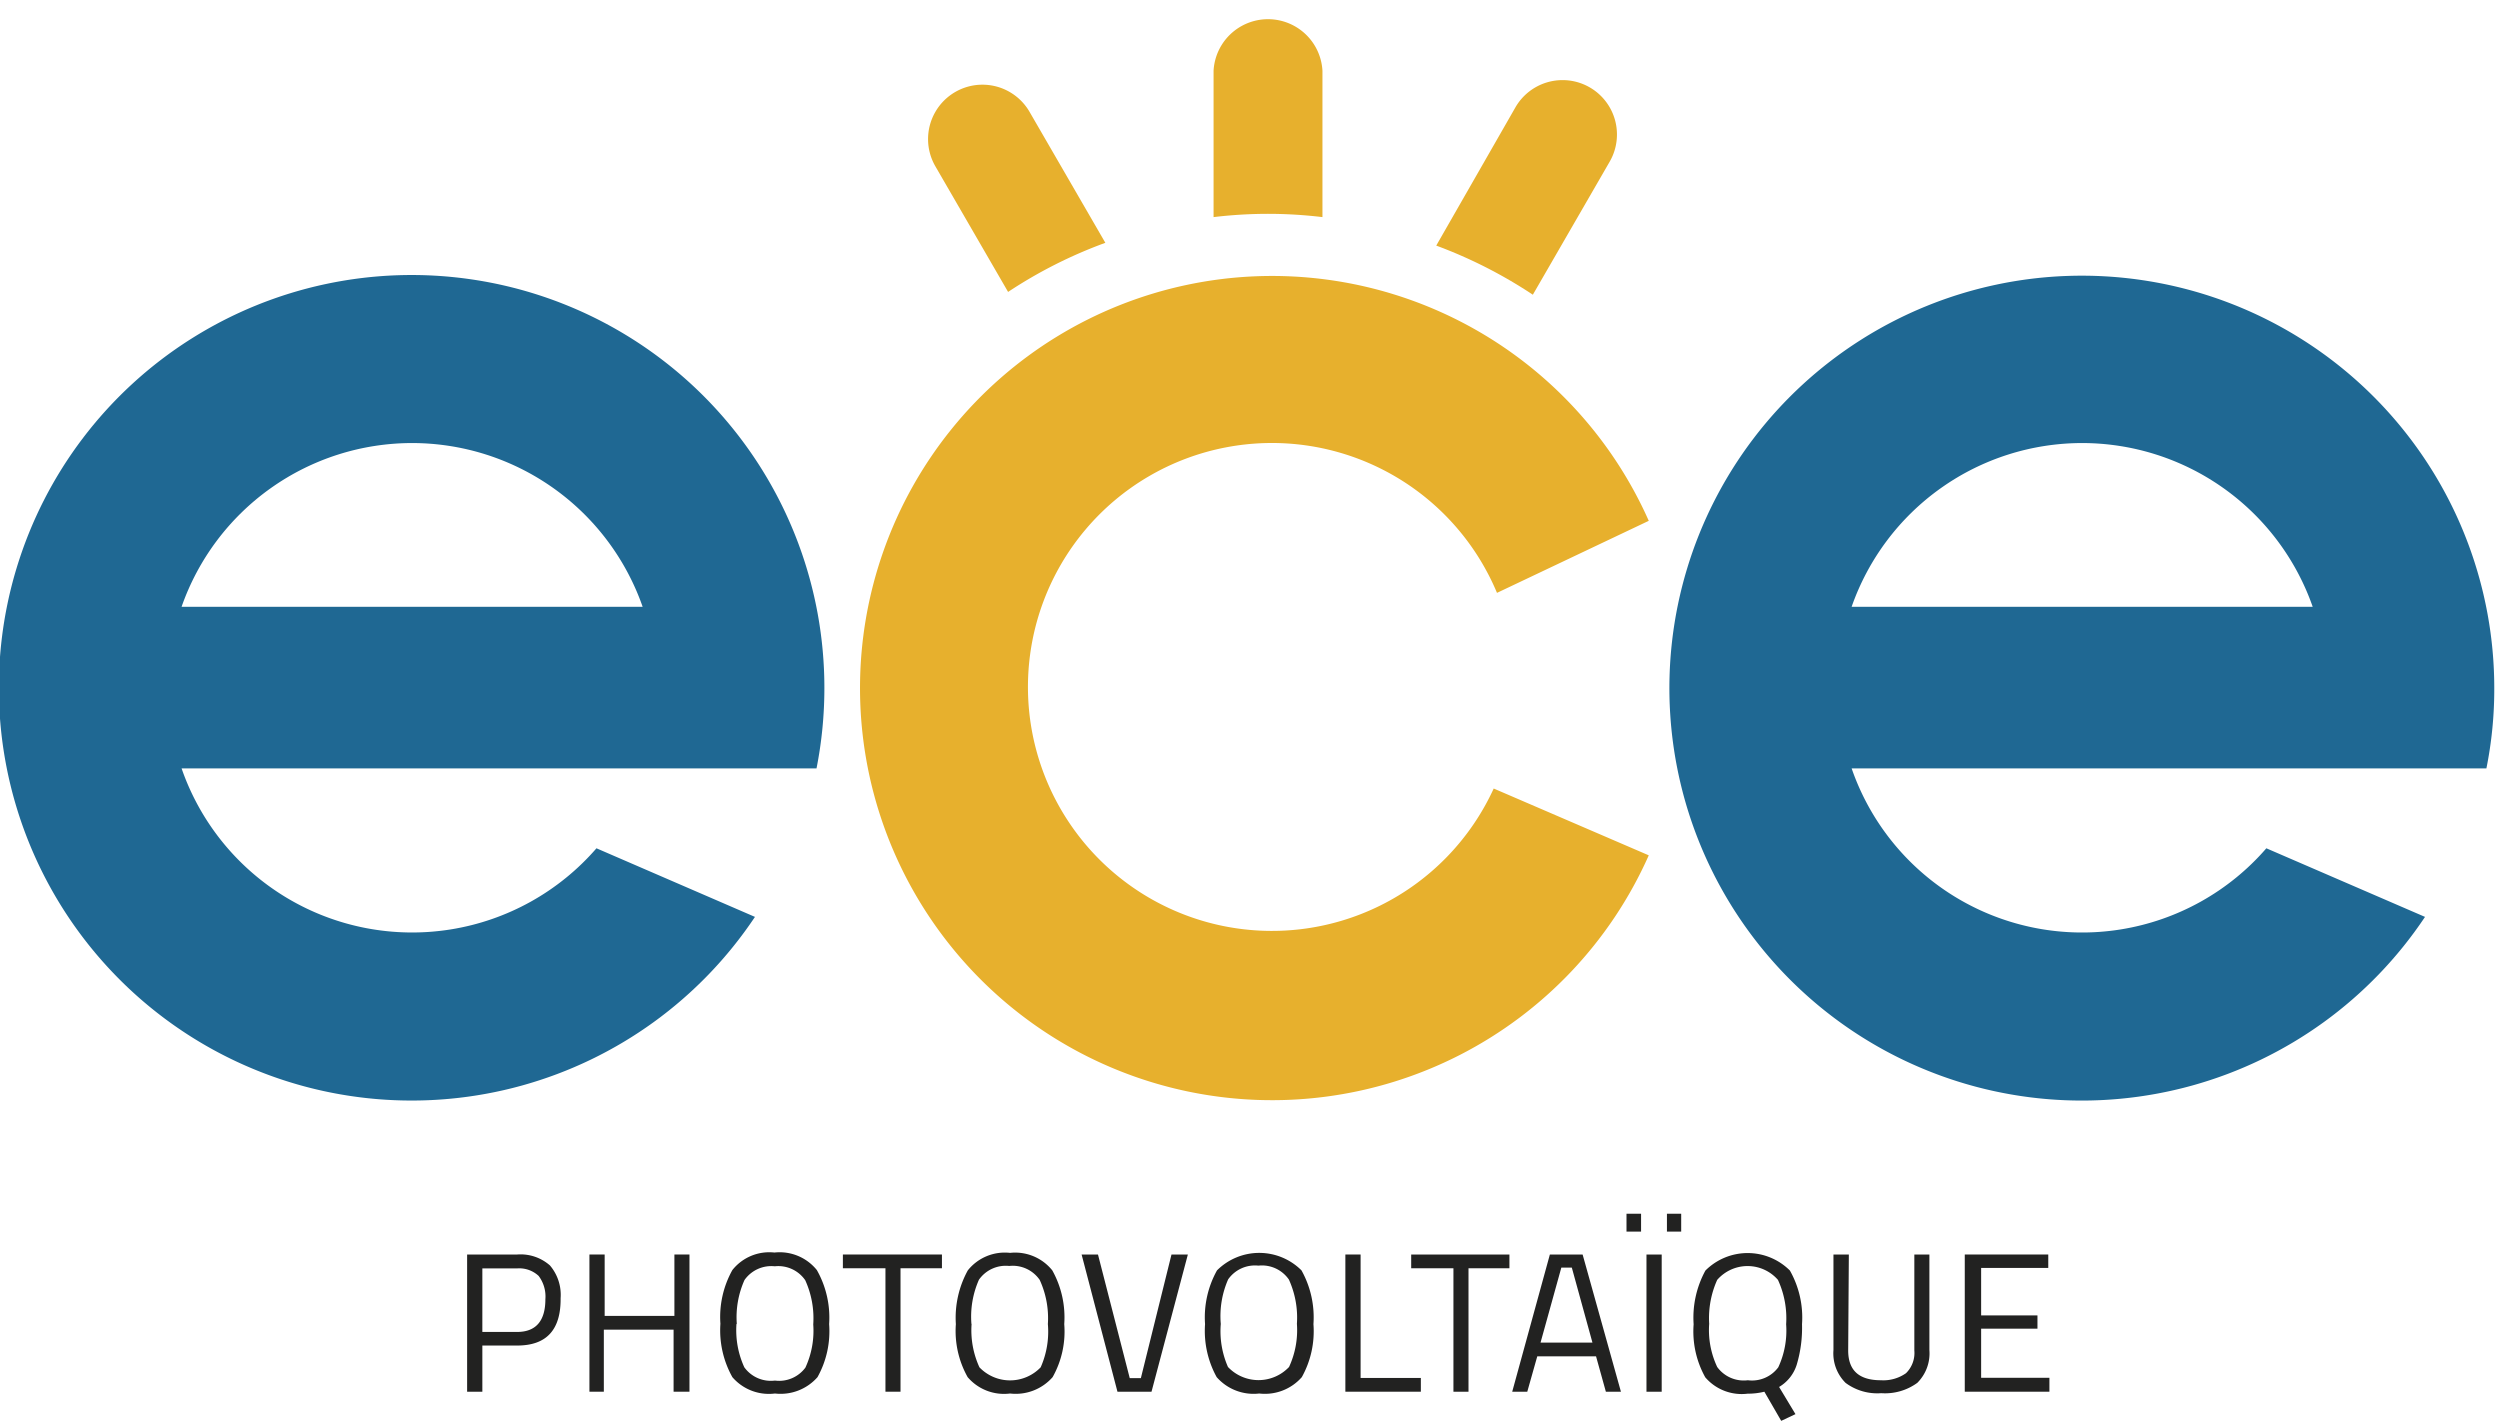
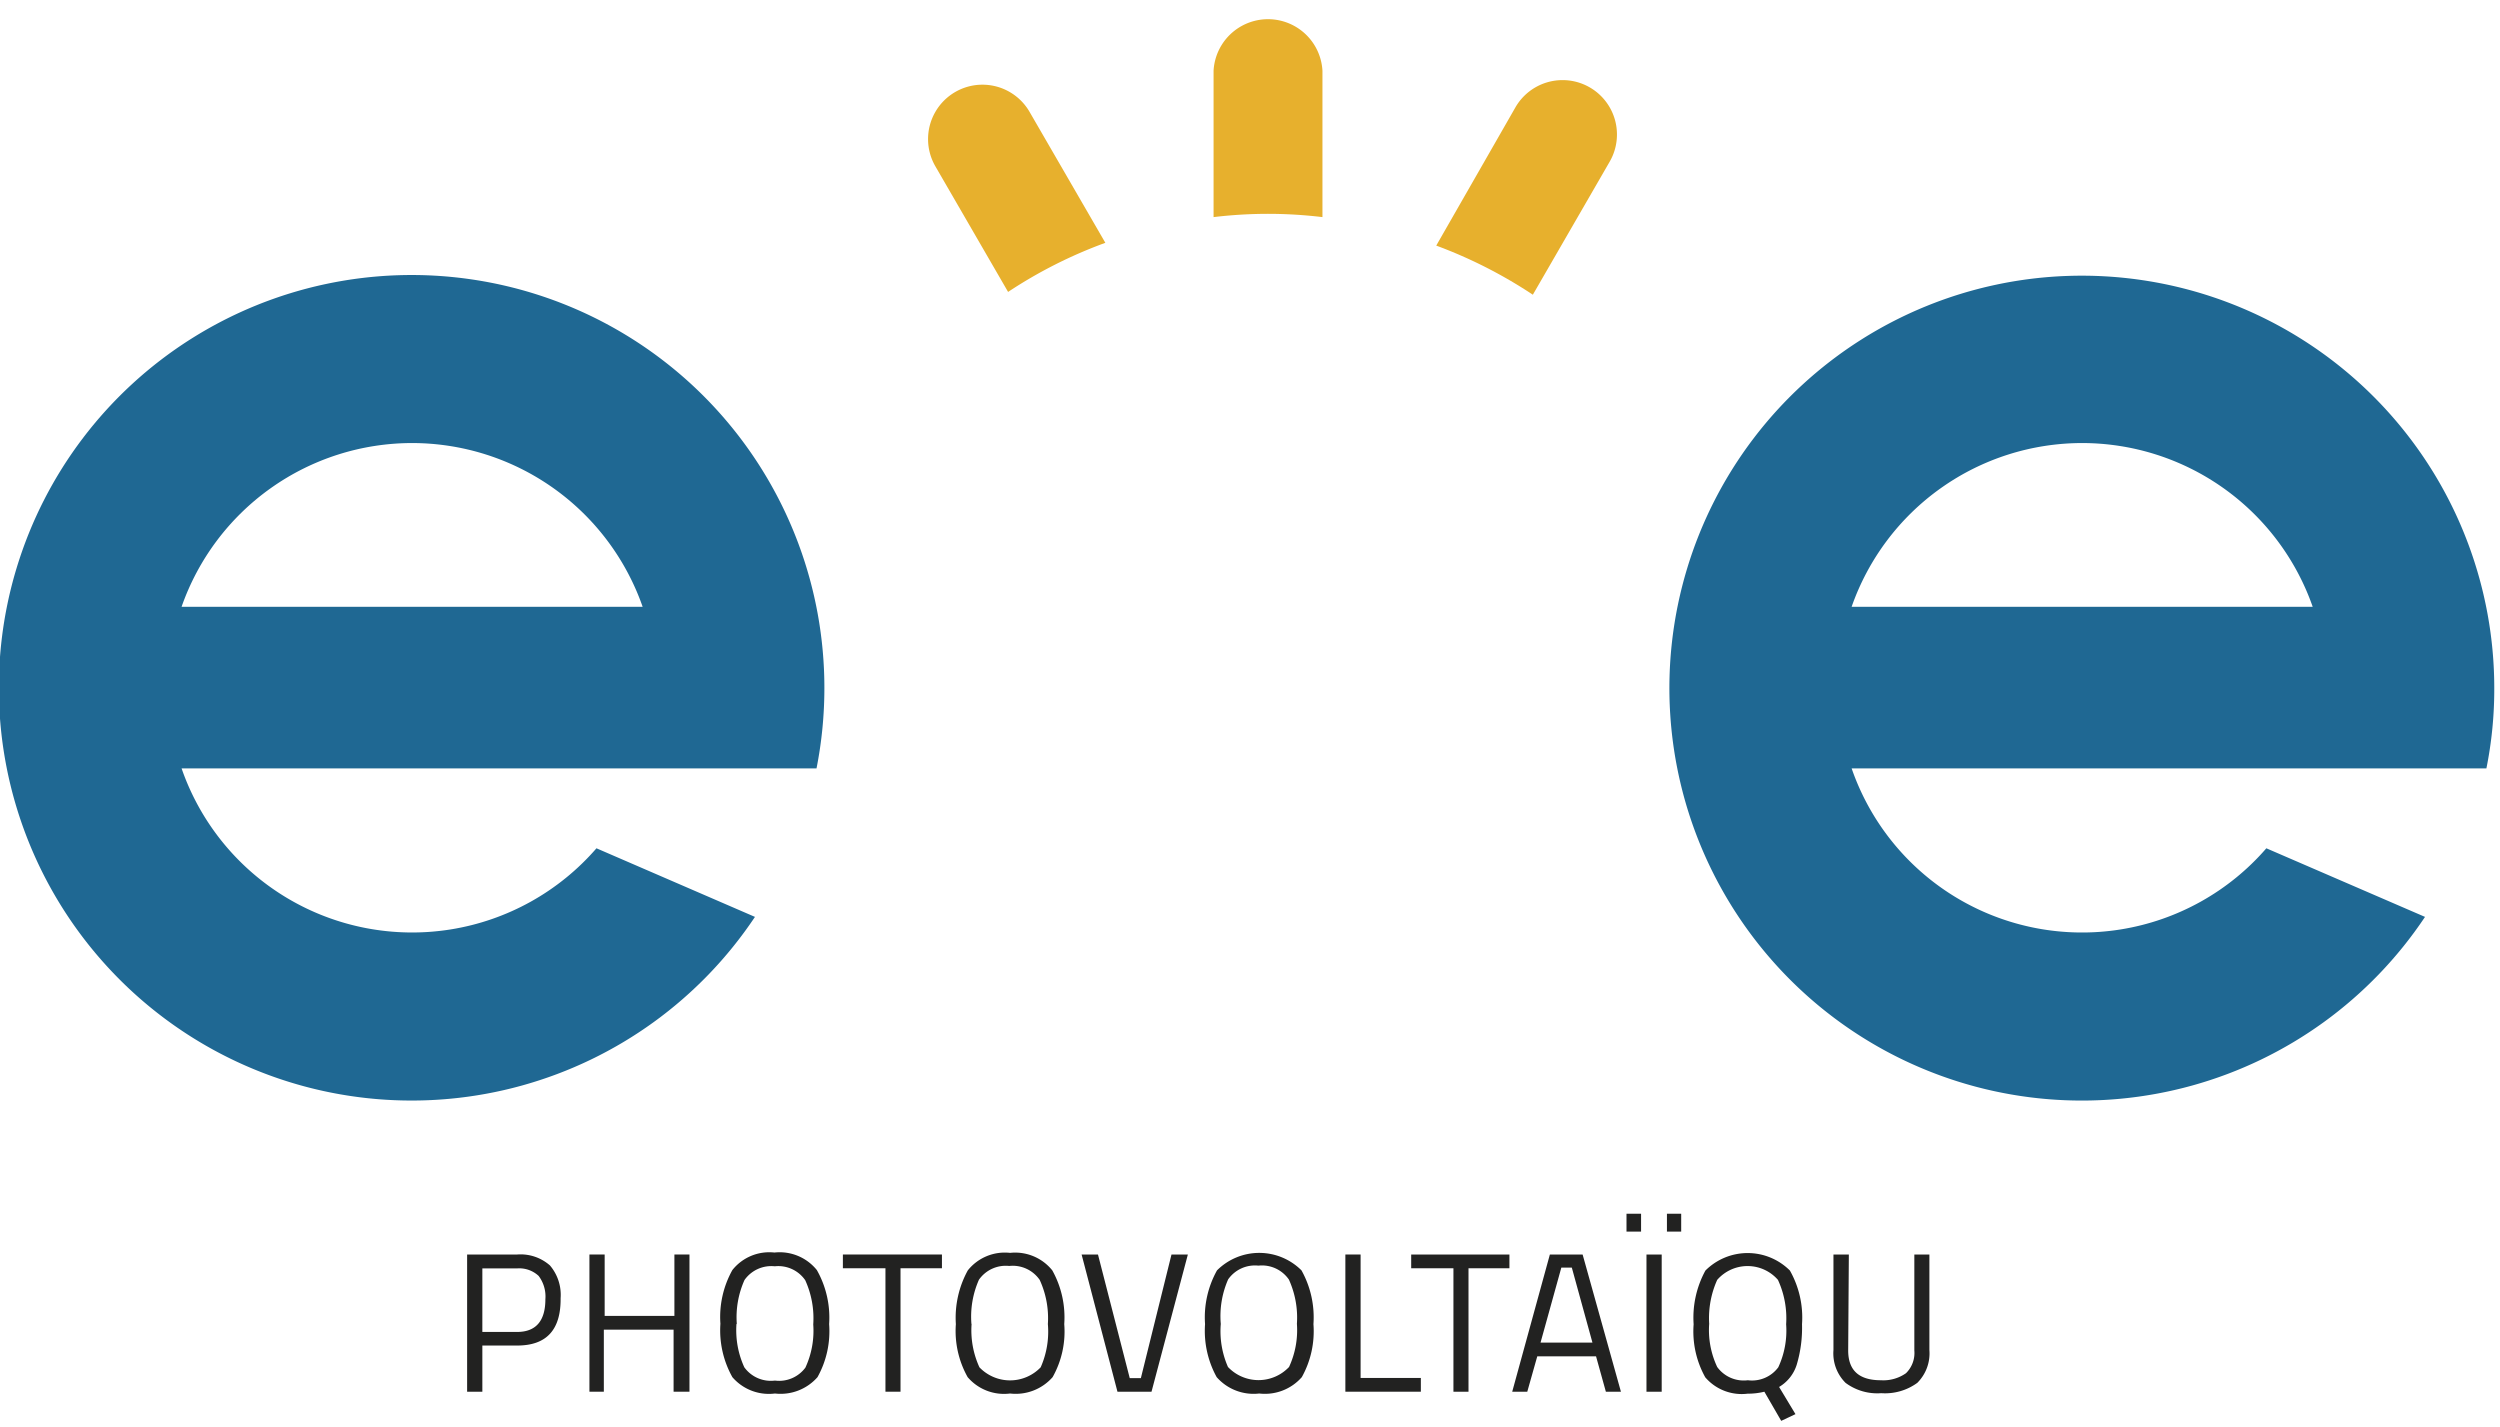
<svg xmlns="http://www.w3.org/2000/svg" viewBox="0 0 152.69 87.17">
  <defs>
    <style>.cls-1{fill:#222221;}.cls-2{fill:#e7b02d;}.cls-3{fill:#1f6893;}</style>
  </defs>
  <title>logoPlan de travail 1</title>
  <g id="Calque_3" data-name="Calque 3">
    <path class="cls-1" d="M31.59,82.18H29.46V85h-.93V76.62h3.06a2.71,2.71,0,0,1,2,.67,2.77,2.77,0,0,1,.65,2C34.26,81.23,33.37,82.18,31.59,82.18Zm-2.13-.83h2.12c1.15,0,1.73-.67,1.73-2a2.09,2.09,0,0,0-.41-1.42,1.73,1.73,0,0,0-1.32-.46H29.46Z" />
    <path class="cls-1" d="M41.14,85V81.21H36.88V85H36V76.62h.93v3.75h4.26V76.62h.92V85Z" />
    <path class="cls-1" d="M50.64,80.87a5.76,5.76,0,0,1-.71,3.24,3,3,0,0,1-2.6,1,2.94,2.94,0,0,1-2.6-1A5.85,5.85,0,0,1,44,80.85a5.88,5.88,0,0,1,.73-3.28,2.88,2.88,0,0,1,2.57-1.07,2.92,2.92,0,0,1,2.59,1.07A5.89,5.89,0,0,1,50.64,80.87Zm-5.66,0a5.42,5.42,0,0,0,.48,2.64,2,2,0,0,0,1.87.81,2,2,0,0,0,1.86-.79,5.37,5.37,0,0,0,.48-2.64,5.61,5.61,0,0,0-.49-2.7,2,2,0,0,0-1.86-.85,2,2,0,0,0-1.85.84A5.57,5.57,0,0,0,45,80.85Z" />
    <path class="cls-1" d="M51.48,77.46v-.84h6.05v.84H55V85h-.92V77.46Z" />
    <path class="cls-1" d="M65,80.87a5.68,5.68,0,0,1-.71,3.24,3,3,0,0,1-2.6,1,2.92,2.92,0,0,1-2.59-1,5.76,5.76,0,0,1-.72-3.24,6,6,0,0,1,.73-3.28,2.89,2.89,0,0,1,2.58-1.07,2.91,2.91,0,0,1,2.58,1.07A5.89,5.89,0,0,1,65,80.87Zm-5.66,0a5.42,5.42,0,0,0,.48,2.64,2.59,2.59,0,0,0,3.74,0A5.37,5.37,0,0,0,64,80.87a5.59,5.59,0,0,0-.5-2.7,2,2,0,0,0-1.86-.85,2,2,0,0,0-1.85.84A5.57,5.57,0,0,0,59.33,80.85Z" />
    <path class="cls-1" d="M71.55,76.62h1L70.33,85H68.25l-2.19-8.38h1L69,84.17h.68Z" />
    <path class="cls-1" d="M80.22,80.87a5.76,5.76,0,0,1-.71,3.24,3,3,0,0,1-2.6,1,3,3,0,0,1-2.6-1,5.85,5.85,0,0,1-.71-3.24,5.88,5.88,0,0,1,.73-3.28,3.65,3.65,0,0,1,5.16,0A5.89,5.89,0,0,1,80.22,80.87Zm-5.66,0A5.42,5.42,0,0,0,75,83.49a2.57,2.57,0,0,0,3.73,0,5.37,5.37,0,0,0,.48-2.64,5.61,5.61,0,0,0-.49-2.7,2,2,0,0,0-1.86-.85,2,2,0,0,0-1.85.84A5.57,5.57,0,0,0,74.56,80.85Z" />
    <path class="cls-1" d="M86.78,85H82.17V76.62h.93v7.54h3.68Z" />
    <path class="cls-1" d="M86.19,77.46v-.84h6v.84H89.69V85h-.92V77.46Z" />
    <path class="cls-1" d="M92.36,85l2.3-8.38h2L99,85h-.92l-.6-2.16H93.89L93.28,85Zm3-7.58L94.09,82h3.17L96,77.42Z" />
    <path class="cls-1" d="M99.34,75.22V74.13h.89v1.09ZM100.56,85V76.62h.93V85Zm1.25-9.78V74.13h.87v1.09Z" />
    <path class="cls-1" d="M106.74,85.12a2.93,2.93,0,0,1-2.59-1,5.76,5.76,0,0,1-.71-3.24,6,6,0,0,1,.72-3.28,3.65,3.65,0,0,1,5.16,0,5.83,5.83,0,0,1,.74,3.28,7.85,7.85,0,0,1-.32,2.46,2.42,2.42,0,0,1-1.08,1.37l1,1.66-.87.41L107.76,85A4.12,4.12,0,0,1,106.74,85.12Zm-2.35-4.27a5.29,5.29,0,0,0,.49,2.64,2,2,0,0,0,1.87.81,2,2,0,0,0,1.86-.79,5.3,5.3,0,0,0,.48-2.63,5.61,5.61,0,0,0-.5-2.71,2.46,2.46,0,0,0-3.71,0A5.69,5.69,0,0,0,104.39,80.85Z" />
    <path class="cls-1" d="M112.88,82.48c0,1.21.65,1.82,2,1.82a2.4,2.4,0,0,0,1.53-.43,1.73,1.73,0,0,0,.51-1.39V76.62h.92v5.84a2.54,2.54,0,0,1-.74,2,3.34,3.34,0,0,1-2.2.63,3.24,3.24,0,0,1-2.18-.63,2.54,2.54,0,0,1-.74-2V76.62h.94Z" />
-     <path class="cls-1" d="M120,85V76.62h5.1v.82H121v2.9h3.44v.81H121v3h4.17V85Z" />
    <path class="cls-2" d="M61.57,17.83a28.34,28.34,0,0,1,5.94-3l-4.63-8a3.32,3.32,0,1,0-5.75,3.33Z" />
    <path class="cls-2" d="M77.44,13.06a28.09,28.09,0,0,1,3.33.2V4.32a3.33,3.33,0,0,0-6.65,0v8.94A28.05,28.05,0,0,1,77.44,13.06Z" />
    <path class="cls-2" d="M93.62,18l4.69-8.12a3.32,3.32,0,1,0-5.75-3.33L87.72,15A28.73,28.73,0,0,1,93.62,18Z" />
    <path class="cls-3" d="M50.35,42a25.21,25.21,0,1,0-4.24,14l-9.68-4.19a14.9,14.9,0,0,1-25.34-4.88H49.87A25.32,25.32,0,0,0,50.35,42ZM25.17,27.06a14.92,14.92,0,0,1,14.08,10H11.09A14.92,14.92,0,0,1,25.17,27.06Z" />
    <path class="cls-3" d="M152.34,42a25.19,25.19,0,1,0-4.23,14l-9.69-4.19a14.89,14.89,0,0,1-25.33-4.88h38.77A24.55,24.55,0,0,0,152.34,42ZM127.17,27.06a14.92,14.92,0,0,1,14.08,10H113.09A14.92,14.92,0,0,1,127.17,27.06Z" />
-     <path class="cls-2" d="M91.23,48.16a14.9,14.9,0,1,1,.2-11.95l9.27-4.4a25.17,25.17,0,1,0,0,20.43Z" />
  </g>
</svg>